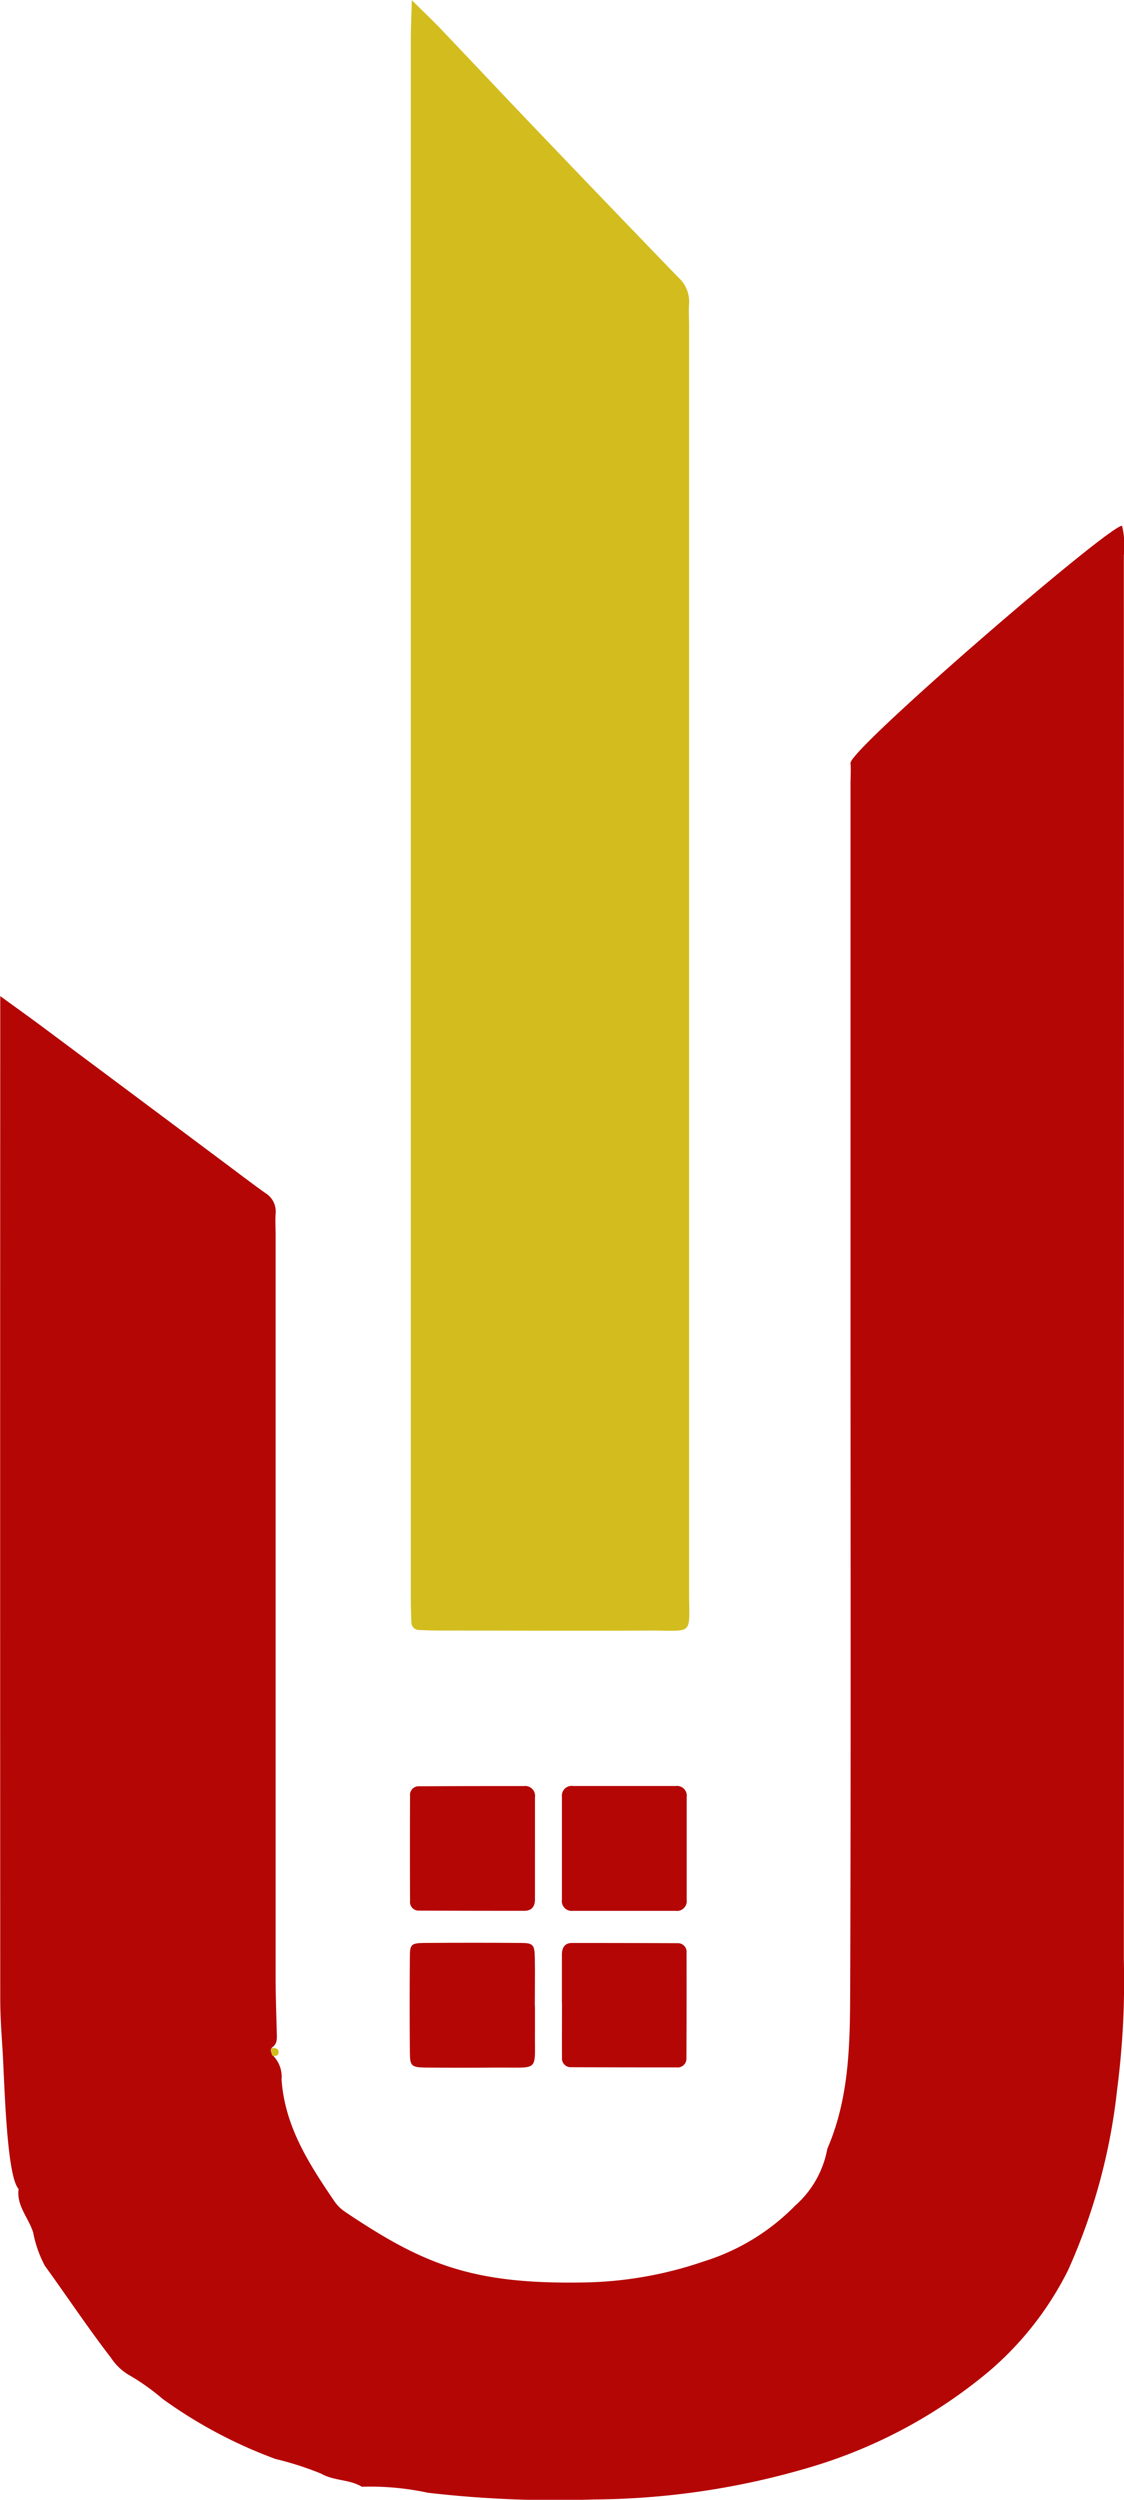
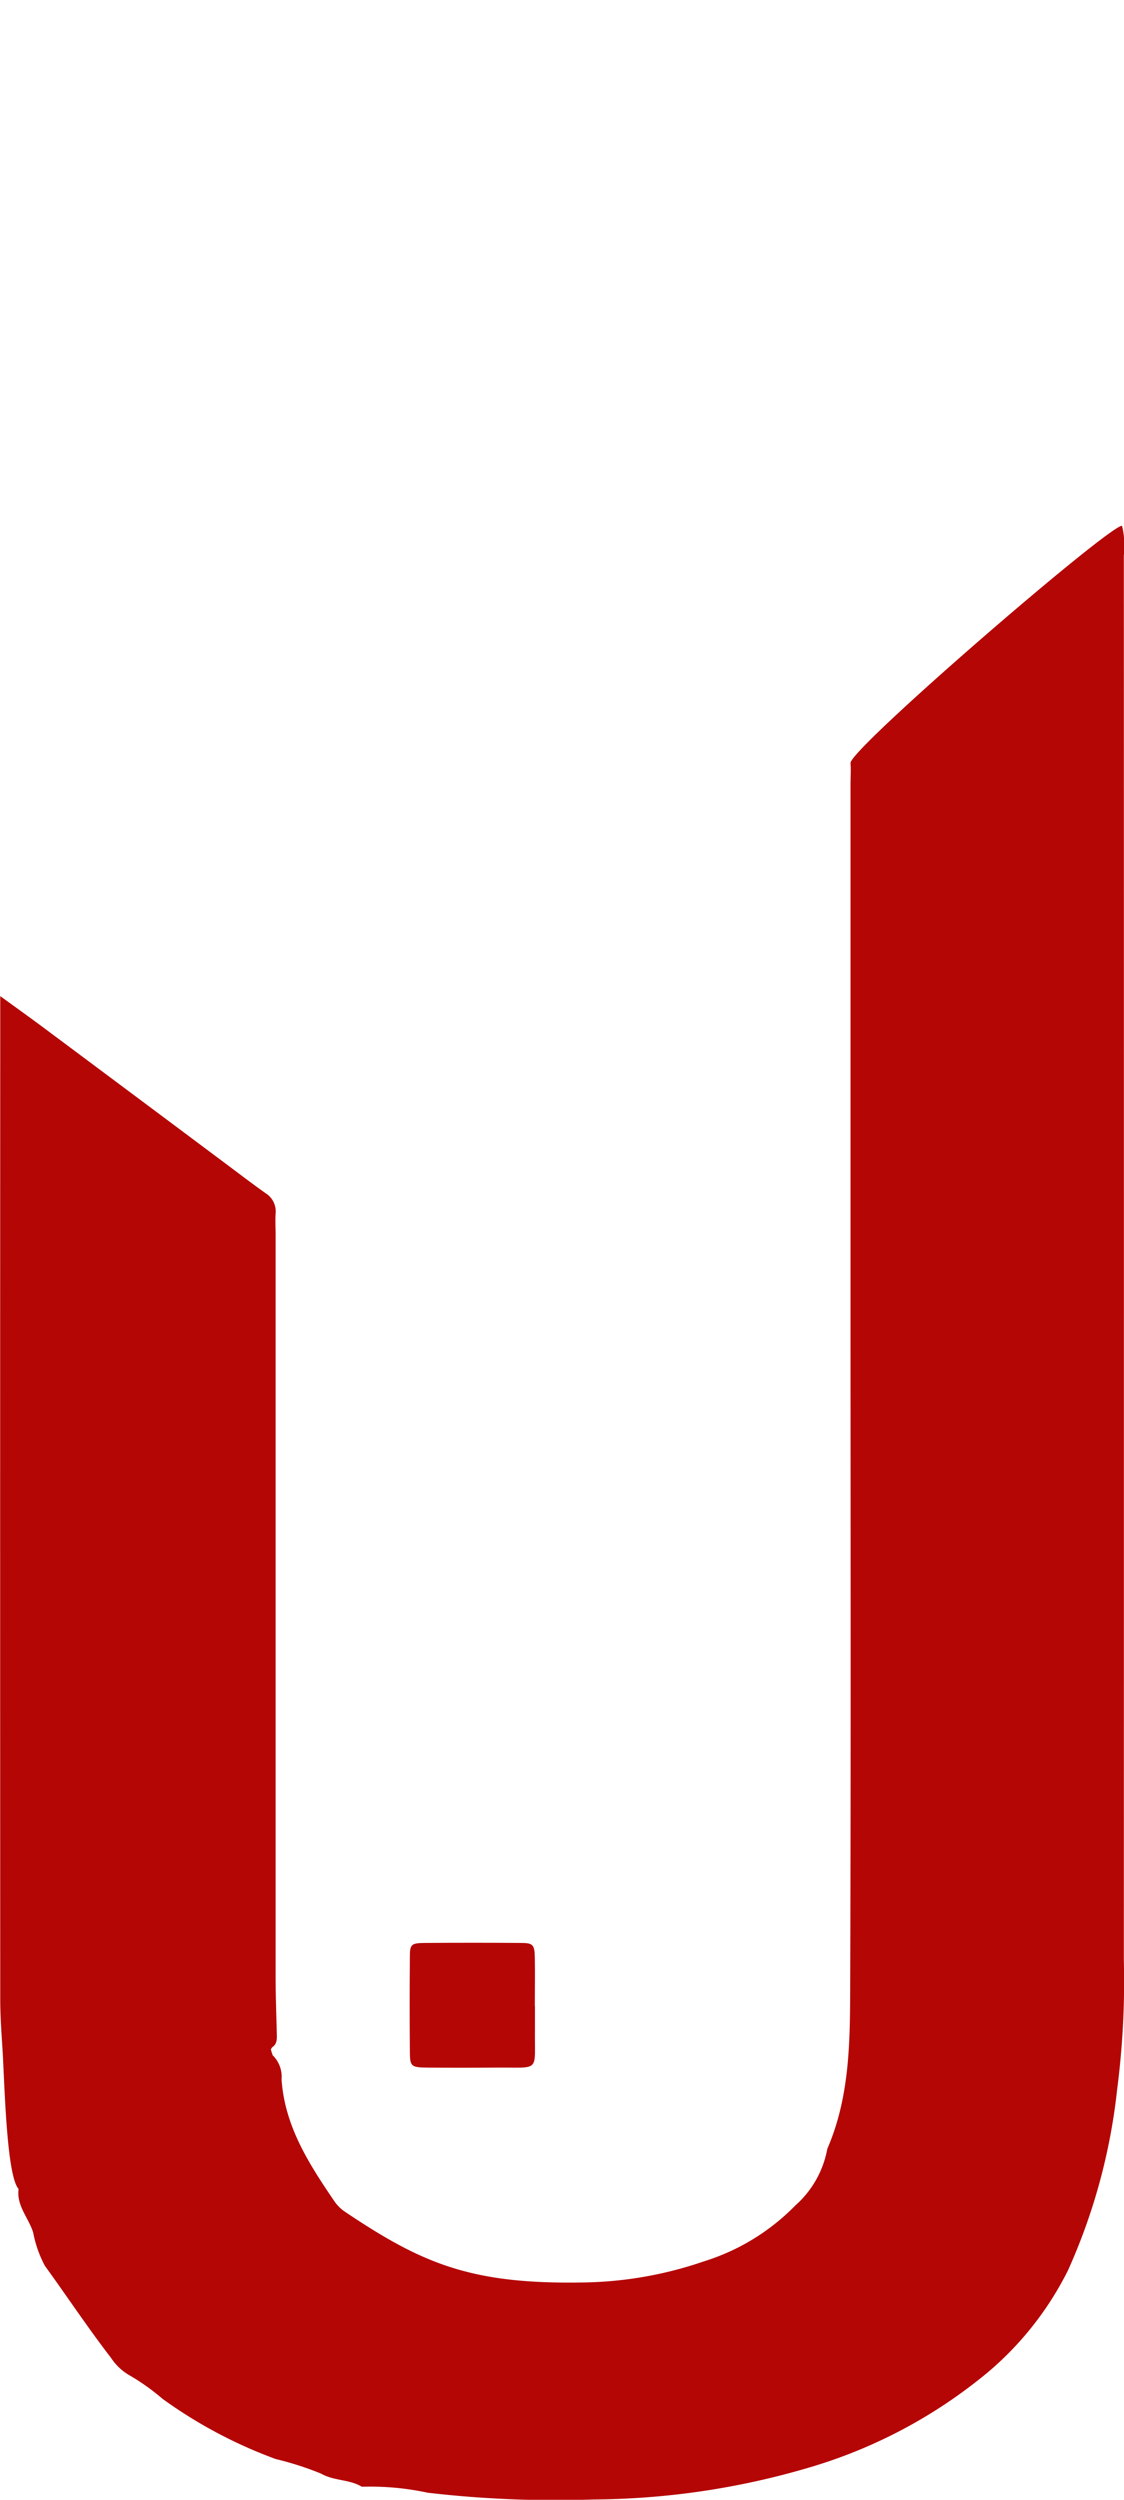
<svg xmlns="http://www.w3.org/2000/svg" width="54" height="120" viewBox="0 0 54 120">
  <defs>
    <clipPath id="clip-Menu_Logo">
      <rect width="54" height="120" />
    </clipPath>
  </defs>
  <g id="Menu_Logo" data-name="Menu Logo" clip-path="url(#clip-Menu_Logo)">
    <g id="Group_397" data-name="Group 397" transform="translate(-4731.7 -4233.11)">
      <g id="Group_351" data-name="Group 351" transform="translate(4731.7 4233.111)">
        <path id="Path_1806" data-name="Path 1806" d="M125.36,569.349a1.447,1.447,0,0,1,.444,1.18c.155,2.265,1.332,4.075,2.552,5.867a1.944,1.944,0,0,0,.52.5c3.693,2.475,6.035,3.471,11.41,3.377a18.583,18.583,0,0,0,5.8-1.01,10.494,10.494,0,0,0,4.4-2.685,4.775,4.775,0,0,0,1.538-2.723c1.128-2.6,1.088-5.37,1.1-8.111.034-10.751.014-21.5.014-32.254q0-12.568,0-25.135c0-.339.026-.68,0-1.017-.059-.658,12.488-11.477,13.045-11.39a4.1,4.1,0,0,1,.086,1.427q.006,33.707,0,67.415a40.4,40.4,0,0,1-.323,6.231,28.587,28.587,0,0,1-2.359,8.669,15.426,15.426,0,0,1-3.827,4.875,24.035,24.035,0,0,1-8.721,4.625,37.246,37.246,0,0,1-10.251,1.5,52.828,52.828,0,0,1-7.962-.324,13.083,13.083,0,0,0-3.165-.286c-.6-.366-1.324-.27-1.958-.63a14.834,14.834,0,0,0-2.179-.7,22.5,22.5,0,0,1-5.433-2.887,10.71,10.71,0,0,0-1.643-1.162,2.613,2.613,0,0,1-.831-.8c-1.11-1.438-2.116-2.954-3.182-4.425a5.584,5.584,0,0,1-.564-1.6c-.216-.7-.811-1.286-.7-2.089-.6-.663-.677-5.3-.782-6.842-.052-.772-.1-1.547-.1-2.32q-.009-23.319,0-46.638v-1.463c.818.594,1.471,1.06,2.114,1.539q4.33,3.226,8.656,6.458c.657.49,1.307.989,1.976,1.463a1.029,1.029,0,0,1,.483.981c-.022.338,0,.678,0,1.017q0,17.8,0,35.6c0,.92.035,1.84.058,2.759.006.244.017.485-.222.642-.022.038-.066.081-.061.114a1.657,1.657,0,0,0,.081.248" transform="translate(-112.277 -470.707)" fill="#b50606" />
-         <path id="Path_1809" data-name="Path 1809" d="M248.205,322.111c.639.631,1.022.99,1.384,1.37,1.5,1.574,2.989,3.159,4.492,4.731q3.457,3.615,6.933,7.212a1.565,1.565,0,0,1,.521,1.285c-.028.336,0,.676,0,1.015q0,30.384,0,60.769c0,2.193.277,1.879-1.945,1.89-3.288.016-6.576,0-9.864,0-.386,0-.773-.006-1.158-.027a.362.362,0,0,1-.374-.36q-.03-.651-.029-1.3,0-18.419,0-36.838,0-18.927,0-37.854c0-.515.026-1.03.049-1.892" transform="translate(-228.429 -322.111)" fill="#d3bd1e" />
-         <path id="Path_1838" data-name="Path 1838" d="M301.226,917.858H298.76a.472.472,0,0,1-.524-.539q0-2.465,0-4.931a.472.472,0,0,1,.539-.524h4.932a.472.472,0,0,1,.524.539q0,2.465,0,4.931a.472.472,0,0,1-.539.524q-1.233,0-2.466,0" transform="translate(-271.24 -826.131)" fill="#b50606" />
-         <path id="Path_1839" data-name="Path 1839" d="M253.949,915.011c0,.769,0,1.539,0,2.308,0,.339-.157.548-.514.548q-2.524,0-5.049-.01a.413.413,0,0,1-.438-.457q-.011-2.524,0-5.048a.413.413,0,0,1,.43-.464q2.524-.012,5.049-.011a.474.474,0,0,1,.523.539c0,.865,0,1.731,0,2.6" transform="translate(-228.248 -826.141)" fill="#b50606" />
        <path id="Path_1840" data-name="Path 1840" d="M253.9,966.651c0,.387,0,.773,0,1.16-.026,2.072.284,1.788-1.88,1.807q-1.667.015-3.335,0c-.716-.008-.789-.069-.795-.706q-.019-2.319,0-4.639c0-.569.076-.633.707-.638q2.32-.018,4.64,0c.571,0,.645.091.656.7.015.773,0,1.546,0,2.319Z" transform="translate(-228.199 -870.367)" fill="#b50606" />
-         <path id="Path_1841" data-name="Path 1841" d="M298.232,966.585v-2.317c0-.329.117-.572.487-.573q2.535,0,5.069.01a.416.416,0,0,1,.433.465q.005,2.534-.006,5.068a.423.423,0,0,1-.473.431q-2.535,0-5.069-.009a.421.421,0,0,1-.436-.468c-.008-.869,0-1.738,0-2.607Z" transform="translate(-271.237 -870.426)" fill="#b50606" />
-         <path id="Path_1845" data-name="Path 1845" d="M201.923,998.613a1.66,1.66,0,0,1-.081-.248c-.006-.034.039-.076.061-.114.184-.017.35.025.315.246-.02.13-.166.151-.295.116" transform="translate(-188.839 -899.936)" fill="#d3bd1e" />
      </g>
    </g>
  </g>
</svg>